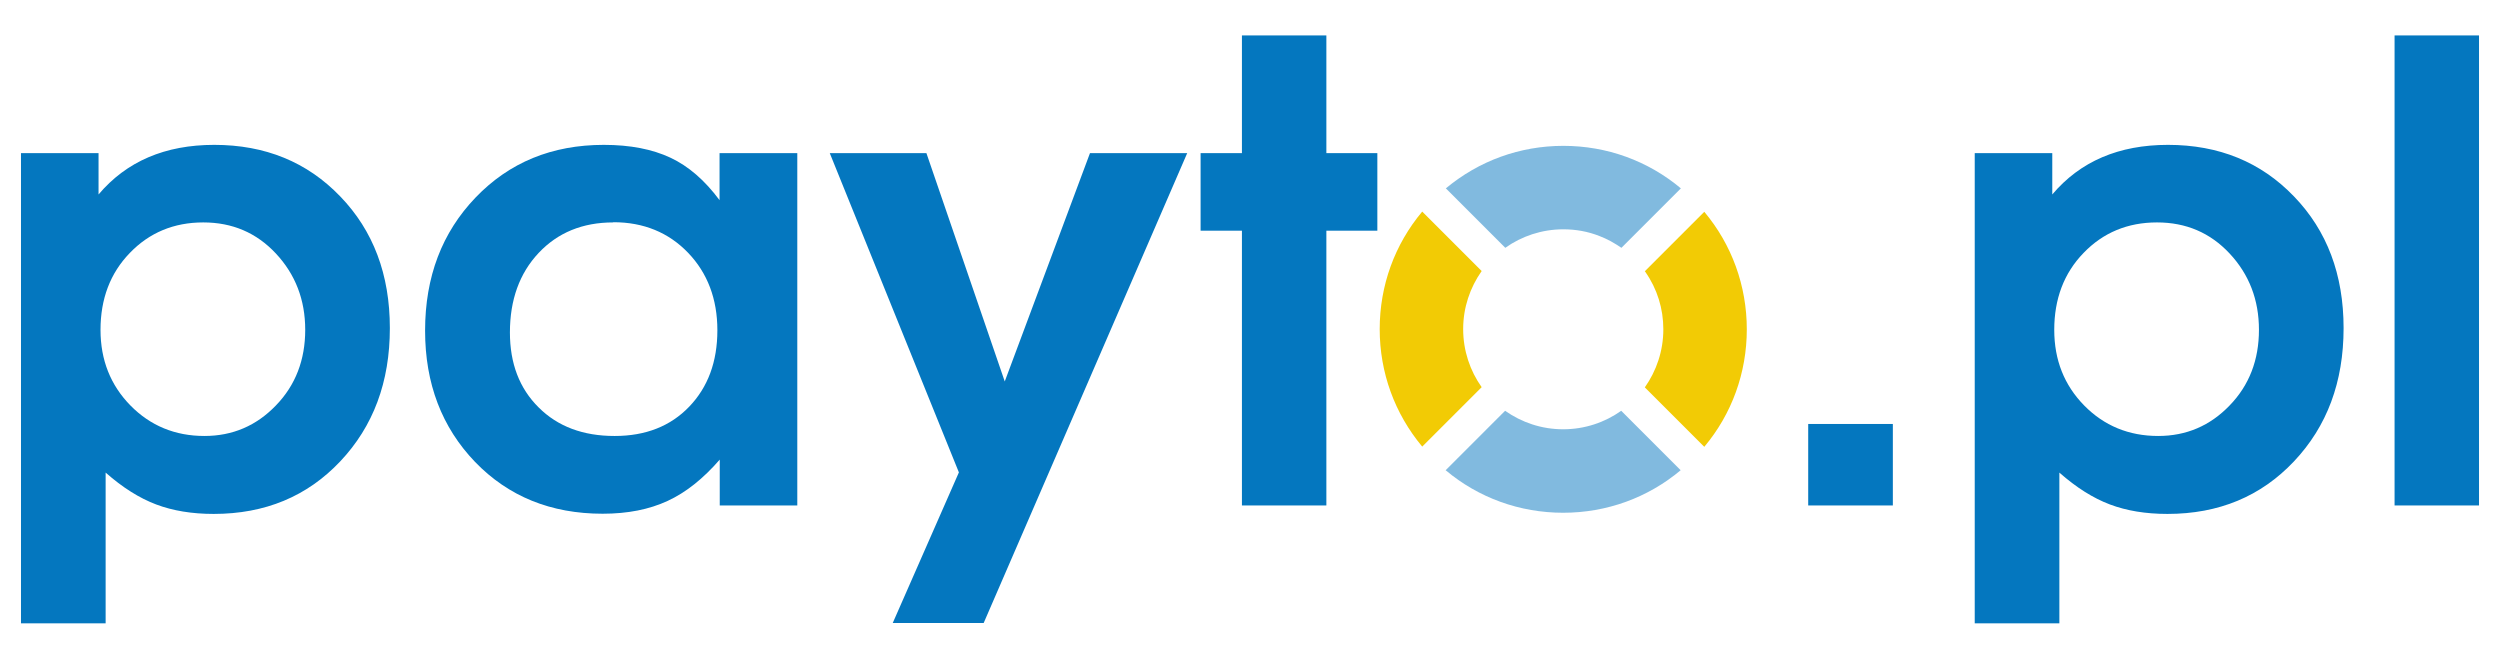
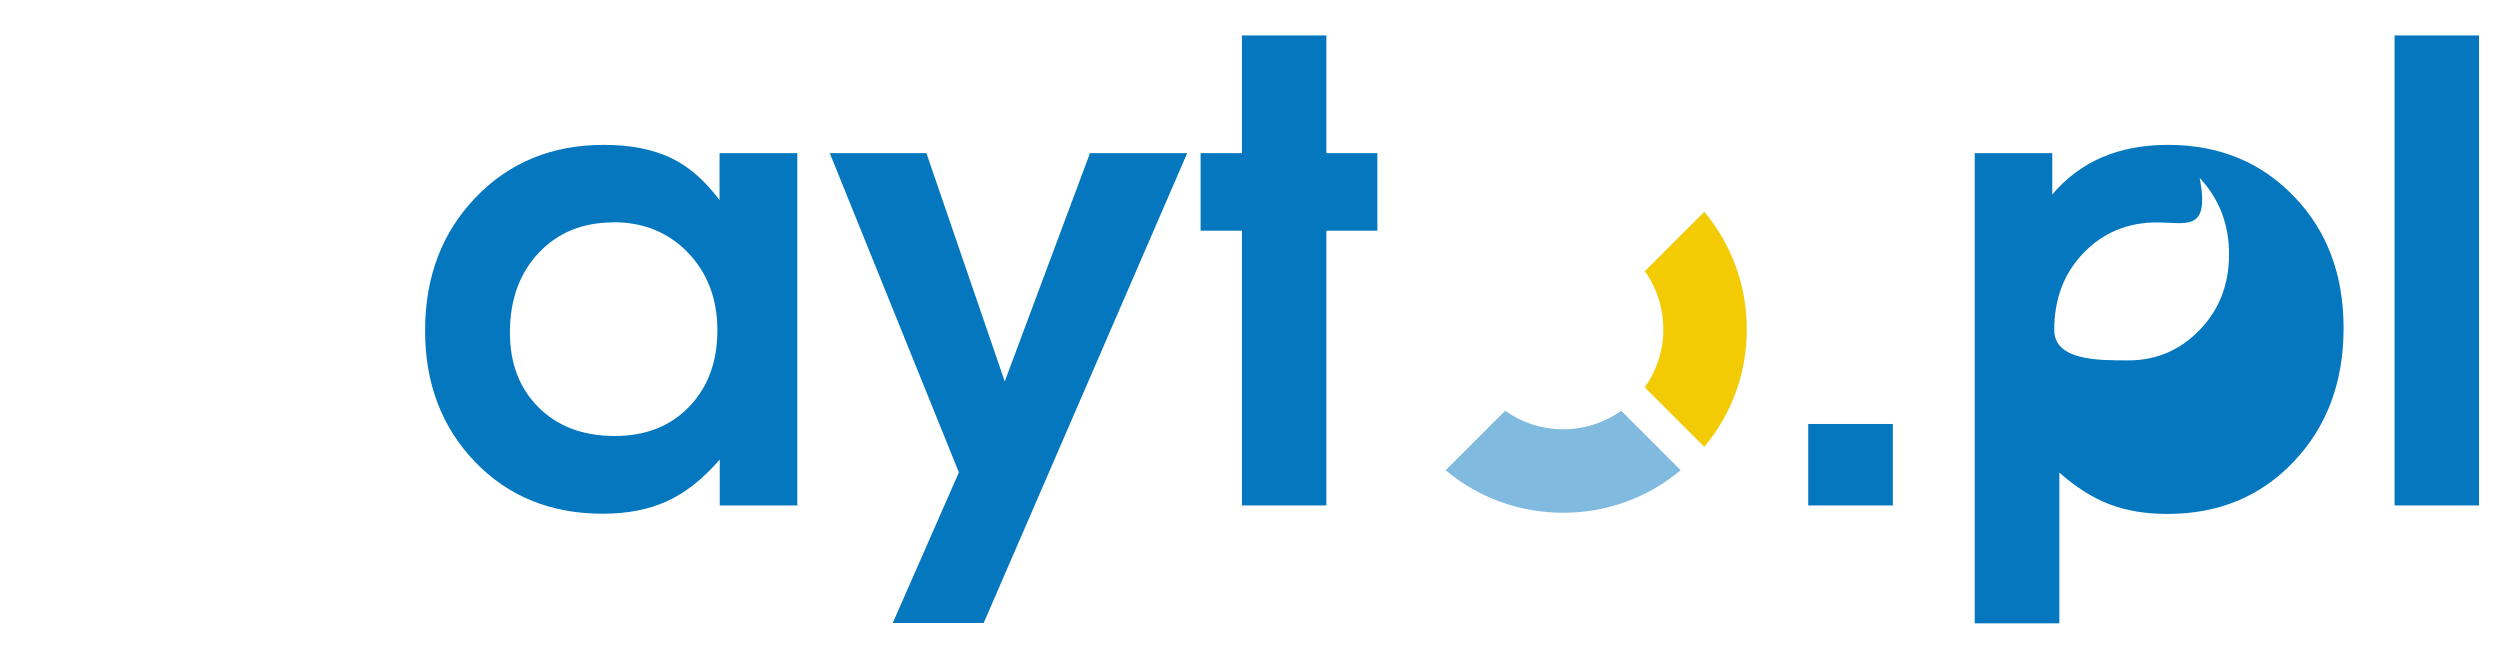
<svg xmlns="http://www.w3.org/2000/svg" version="1.1" id="Warstwa_1" x="0px" y="0px" width="360px" height="96px" viewBox="0 0 360 96" enable-background="new 0 0 360 96" xml:space="preserve">
  <g id="Warstwa_x0020_1">
    <g id="_966100688">
-       <path fill="#F2CB05" d="M213.36,55.752c-1.672-2.353-2.664-5.244-2.664-8.361c0-3.118,0.992-5.98,2.664-8.361l-5.159-5.159    l-1.701-1.701l-1.701-1.701c-3.968,4.733-6.122,10.657-6.122,16.921s2.154,12.159,6.122,16.921l1.701-1.701l1.701-1.701    L213.36,55.752z" />
      <path fill="#F2CB05" d="M245.417,30.498l-1.701,1.701l-1.701,1.701l-5.159,5.159c0.028,0.028,0.057,0.057,0.085,0.113    c1.701,2.438,2.579,5.272,2.579,8.248c0,3.118-0.992,5.98-2.664,8.361l5.159,5.159l1.701,1.701l1.701,1.701    c3.968-4.733,6.122-10.657,6.122-16.921S249.385,35.231,245.417,30.498z" />
-       <path fill="#0477BF" fill-opacity="0.502" d="M211.603,30.526l5.159,5.159c2.353-1.672,5.244-2.664,8.361-2.664    c1.786,0,3.543,0.312,5.187,0.964c1.134,0.425,2.182,1.02,3.174,1.701l5.159-5.159l1.701-1.701l1.701-1.701    c-4.733-3.968-10.657-6.122-16.921-6.122c-6.264,0-12.159,2.154-16.921,6.122l1.701,1.701L211.603,30.526z" />
      <path fill="#0477BF" fill-opacity="0.502" d="M238.615,64.312l-5.159-5.159c-2.353,1.672-5.244,2.664-8.361,2.664l0,0    c-3.118,0-5.98-0.992-8.361-2.664l-5.159,5.159l-1.701,1.701l-1.701,1.701c4.733,3.968,10.657,6.122,16.921,6.122    c6.264,0,12.188-2.154,16.921-6.122l-1.701-1.701L238.615,64.312z" />
-       <path fill="#0477BF" d="M3.022,89.708V22.051H14.19v5.952c4.025-4.762,9.58-7.143,16.666-7.143c7.313,0,13.378,2.466,18.14,7.426    c4.762,4.932,7.143,11.252,7.143,18.962c0,7.766-2.381,14.143-7.143,19.189c-4.762,5.045-10.827,7.568-18.225,7.568    c-3.118,0-5.867-0.453-8.276-1.36c-2.409-0.907-4.847-2.438-7.284-4.592v21.711H3.022V89.708z M29.269,32.028    c-4.223,0-7.766,1.474-10.572,4.393c-2.834,2.919-4.223,6.632-4.223,11.082c0,4.337,1.446,7.965,4.308,10.884    s6.434,4.393,10.657,4.393c4.053,0,7.483-1.474,10.289-4.393c2.834-2.919,4.223-6.576,4.223-10.884    c0-4.337-1.417-7.993-4.223-10.997S33.435,32.028,29.269,32.028z" />
      <path id="_x31_" fill="#0477BF" d="M114.81,22.051v50.735h-11.167v-6.604c-2.381,2.749-4.875,4.733-7.511,5.952    c-2.636,1.219-5.725,1.842-9.353,1.842c-7.454,0-13.577-2.494-18.367-7.454c-4.79-4.988-7.199-11.281-7.199-18.905    c0-7.766,2.438-14.143,7.284-19.189c4.847-5.045,10.997-7.568,18.452-7.568c3.798,0,6.973,0.624,9.58,1.842s4.96,3.26,7.086,6.122    v-6.774h11.167H114.81z M88.308,32.028c-4.422,0-7.993,1.474-10.742,4.393c-2.749,2.919-4.138,6.746-4.138,11.451    c0,4.45,1.36,8.05,4.138,10.799c2.749,2.749,6.406,4.11,10.941,4.11c4.478,0,8.05-1.417,10.742-4.223s4.053-6.462,4.053-10.997    c0-4.507-1.417-8.248-4.223-11.167C96.273,33.474,92.673,32,88.337,32L88.308,32.028z" />
      <polygon id="_x32_" fill="#0477BF" points="128.556,89.708 138.08,68.025 119.486,22.051 133.403,22.051 144.684,54.93     156.957,22.051 170.958,22.051 141.651,89.708   " />
      <polygon id="_x33_" fill="#0477BF" points="178.838,72.786 178.838,33.219 172.886,33.219 172.886,22.051 178.838,22.051     178.838,5.102 190.997,5.102 190.997,22.051 198.338,22.051 198.338,33.219 190.997,33.219 190.997,72.786   " />
      <polygon fill="#0477BF" points="260.382,72.786 260.382,61.052 272.57,61.052 272.57,72.786   " />
-       <path id="_x31__1_" fill="#0477BF" d="M284.361,89.708V22.051h11.167v5.952c4.025-4.762,9.58-7.143,16.666-7.143    c7.313,0,13.378,2.466,18.14,7.426c4.762,4.932,7.143,11.252,7.143,18.962c0,7.766-2.381,14.143-7.143,19.189    c-4.762,5.045-10.827,7.568-18.225,7.568c-3.118,0-5.867-0.453-8.276-1.36c-2.409-0.907-4.847-2.438-7.284-4.592v21.711h-12.188    V89.708z M310.607,32.028c-4.223,0-7.766,1.474-10.572,4.393c-2.834,2.919-4.223,6.632-4.223,11.082    c0,4.337,1.446,7.965,4.308,10.884s6.434,4.393,10.657,4.393c4.053,0,7.483-1.474,10.289-4.393    c2.834-2.919,4.223-6.576,4.223-10.884c0-4.337-1.417-7.993-4.223-10.997C318.26,33.502,314.774,32.028,310.607,32.028z" />
+       <path id="_x31__1_" fill="#0477BF" d="M284.361,89.708V22.051h11.167v5.952c4.025-4.762,9.58-7.143,16.666-7.143    c7.313,0,13.378,2.466,18.14,7.426c4.762,4.932,7.143,11.252,7.143,18.962c0,7.766-2.381,14.143-7.143,19.189    c-4.762,5.045-10.827,7.568-18.225,7.568c-3.118,0-5.867-0.453-8.276-1.36c-2.409-0.907-4.847-2.438-7.284-4.592v21.711h-12.188    V89.708z M310.607,32.028c-4.223,0-7.766,1.474-10.572,4.393c-2.834,2.919-4.223,6.632-4.223,11.082    s6.434,4.393,10.657,4.393c4.053,0,7.483-1.474,10.289-4.393    c2.834-2.919,4.223-6.576,4.223-10.884c0-4.337-1.417-7.993-4.223-10.997C318.26,33.502,314.774,32.028,310.607,32.028z" />
      <polygon id="_x32__1_" fill="#0477BF" points="344.818,72.786 344.818,5.102 356.978,5.102 356.978,72.786   " />
    </g>
  </g>
</svg>